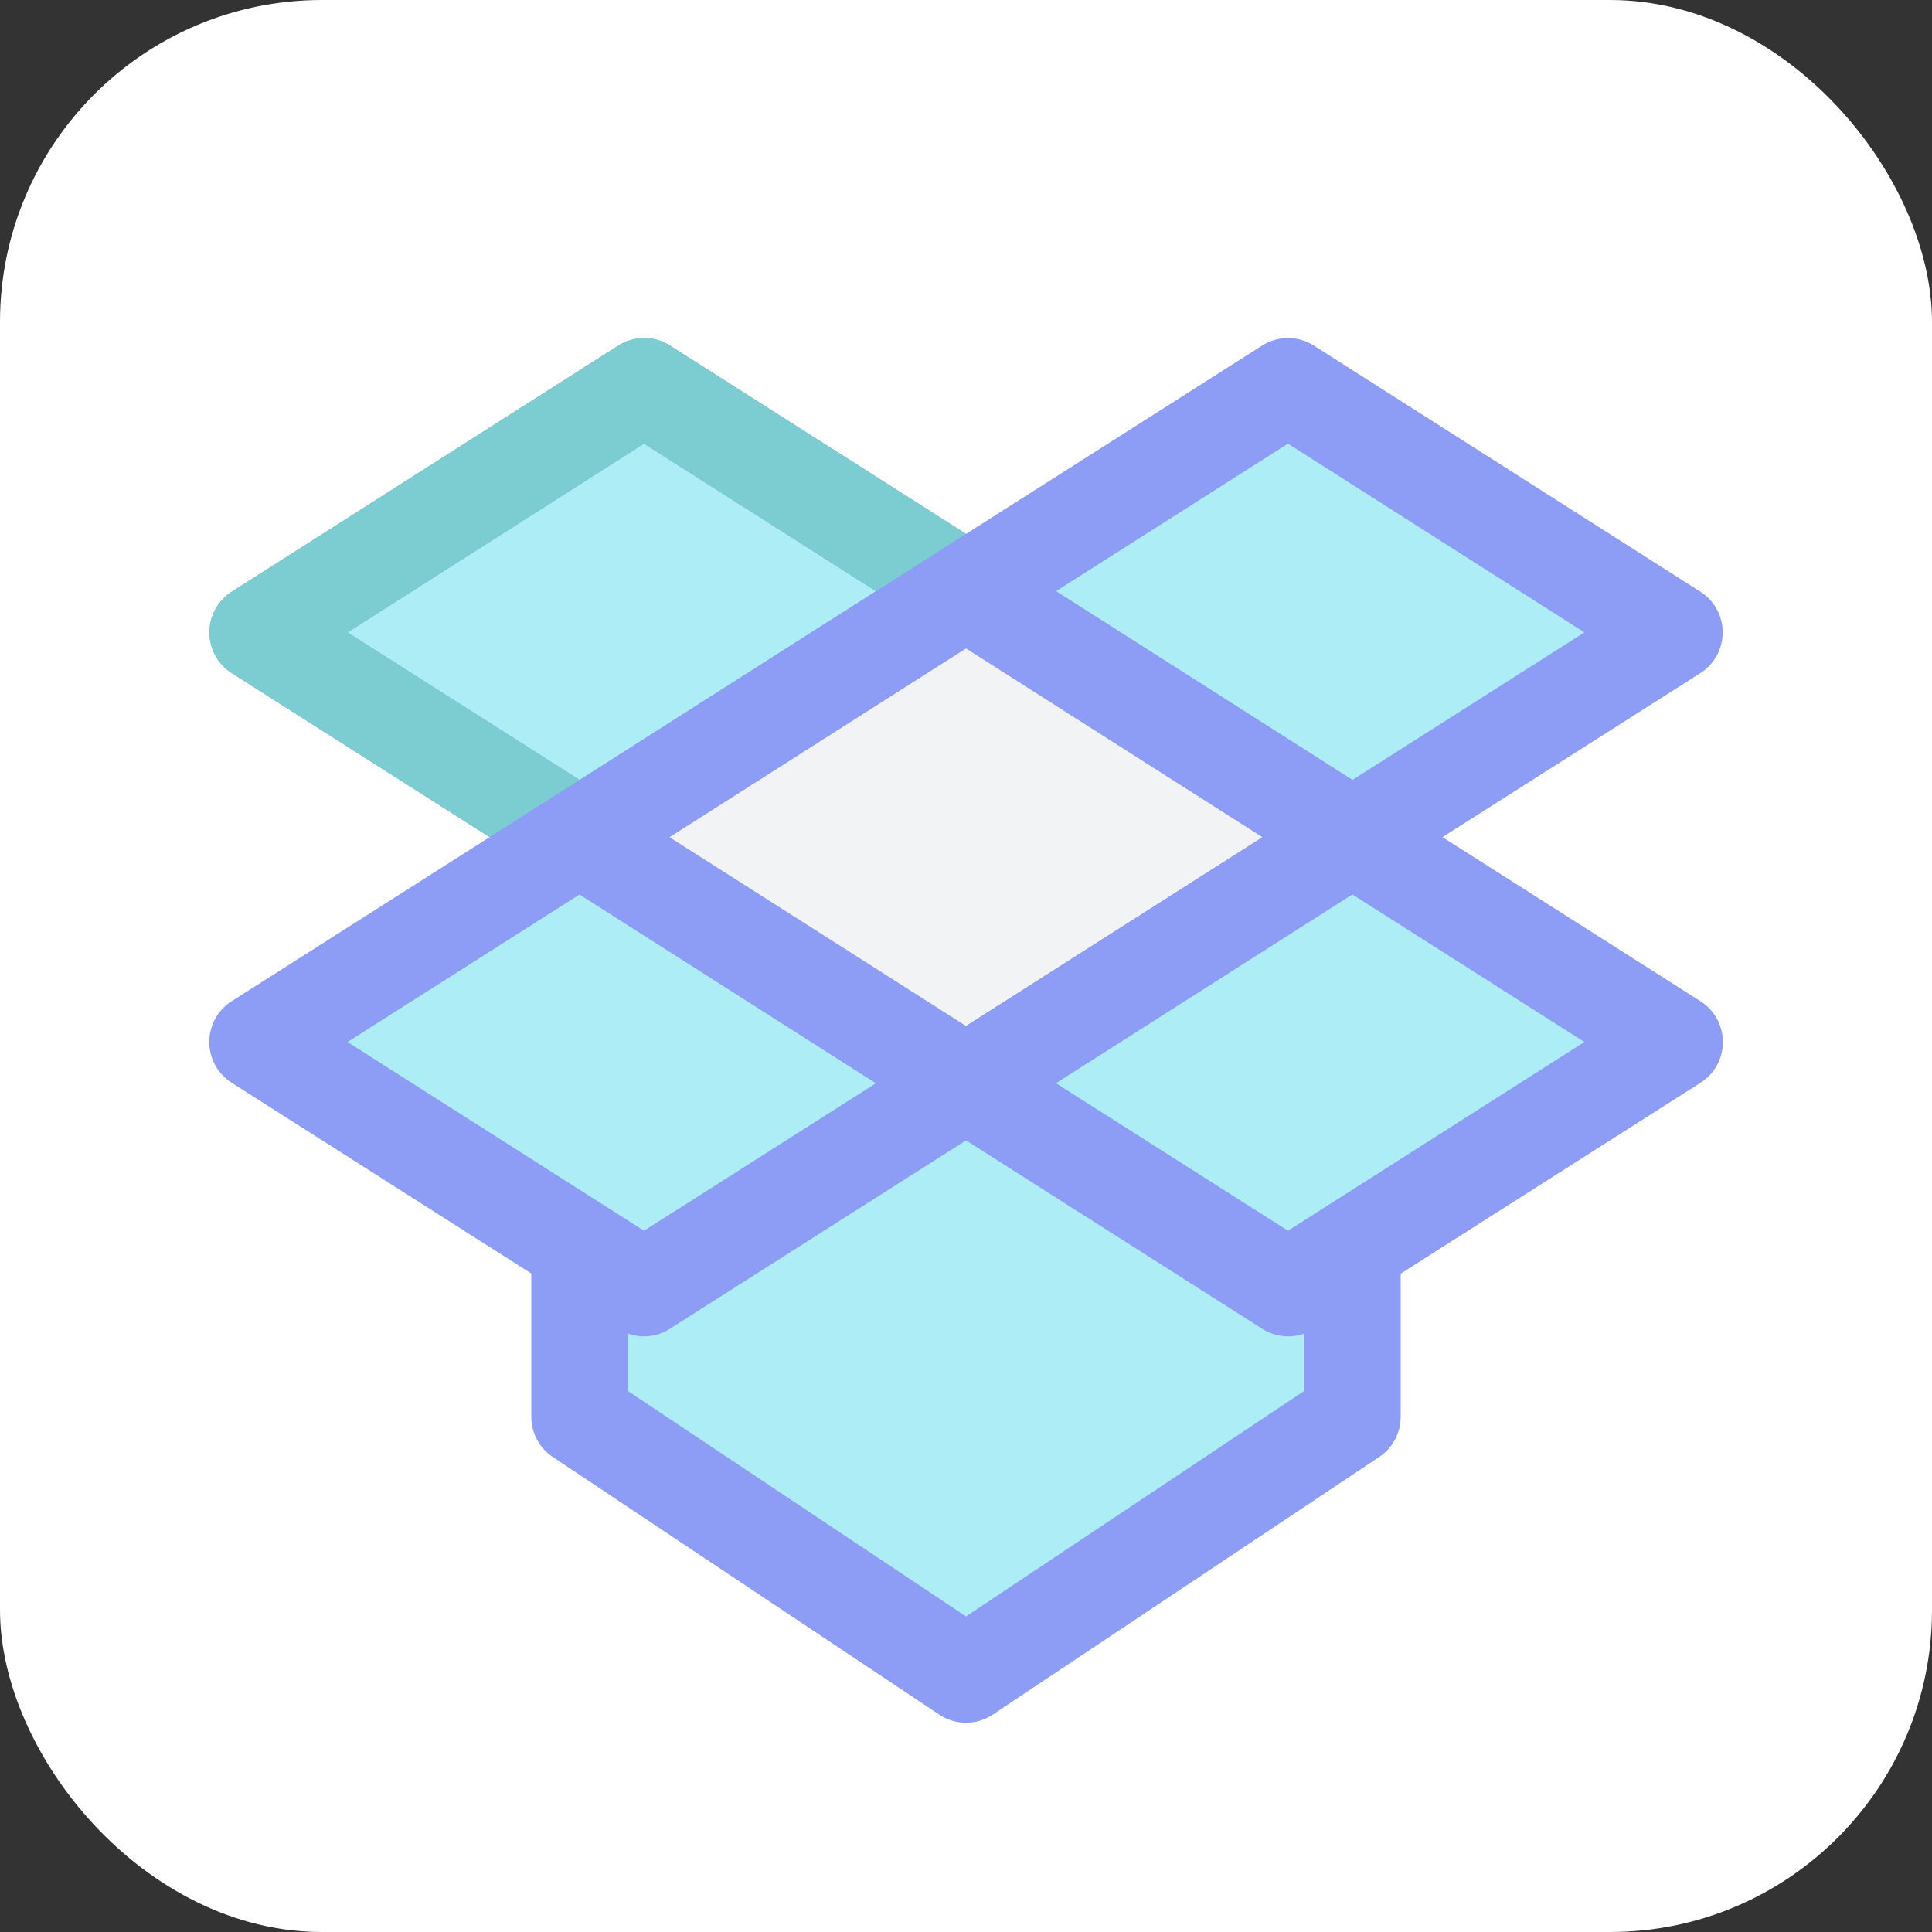
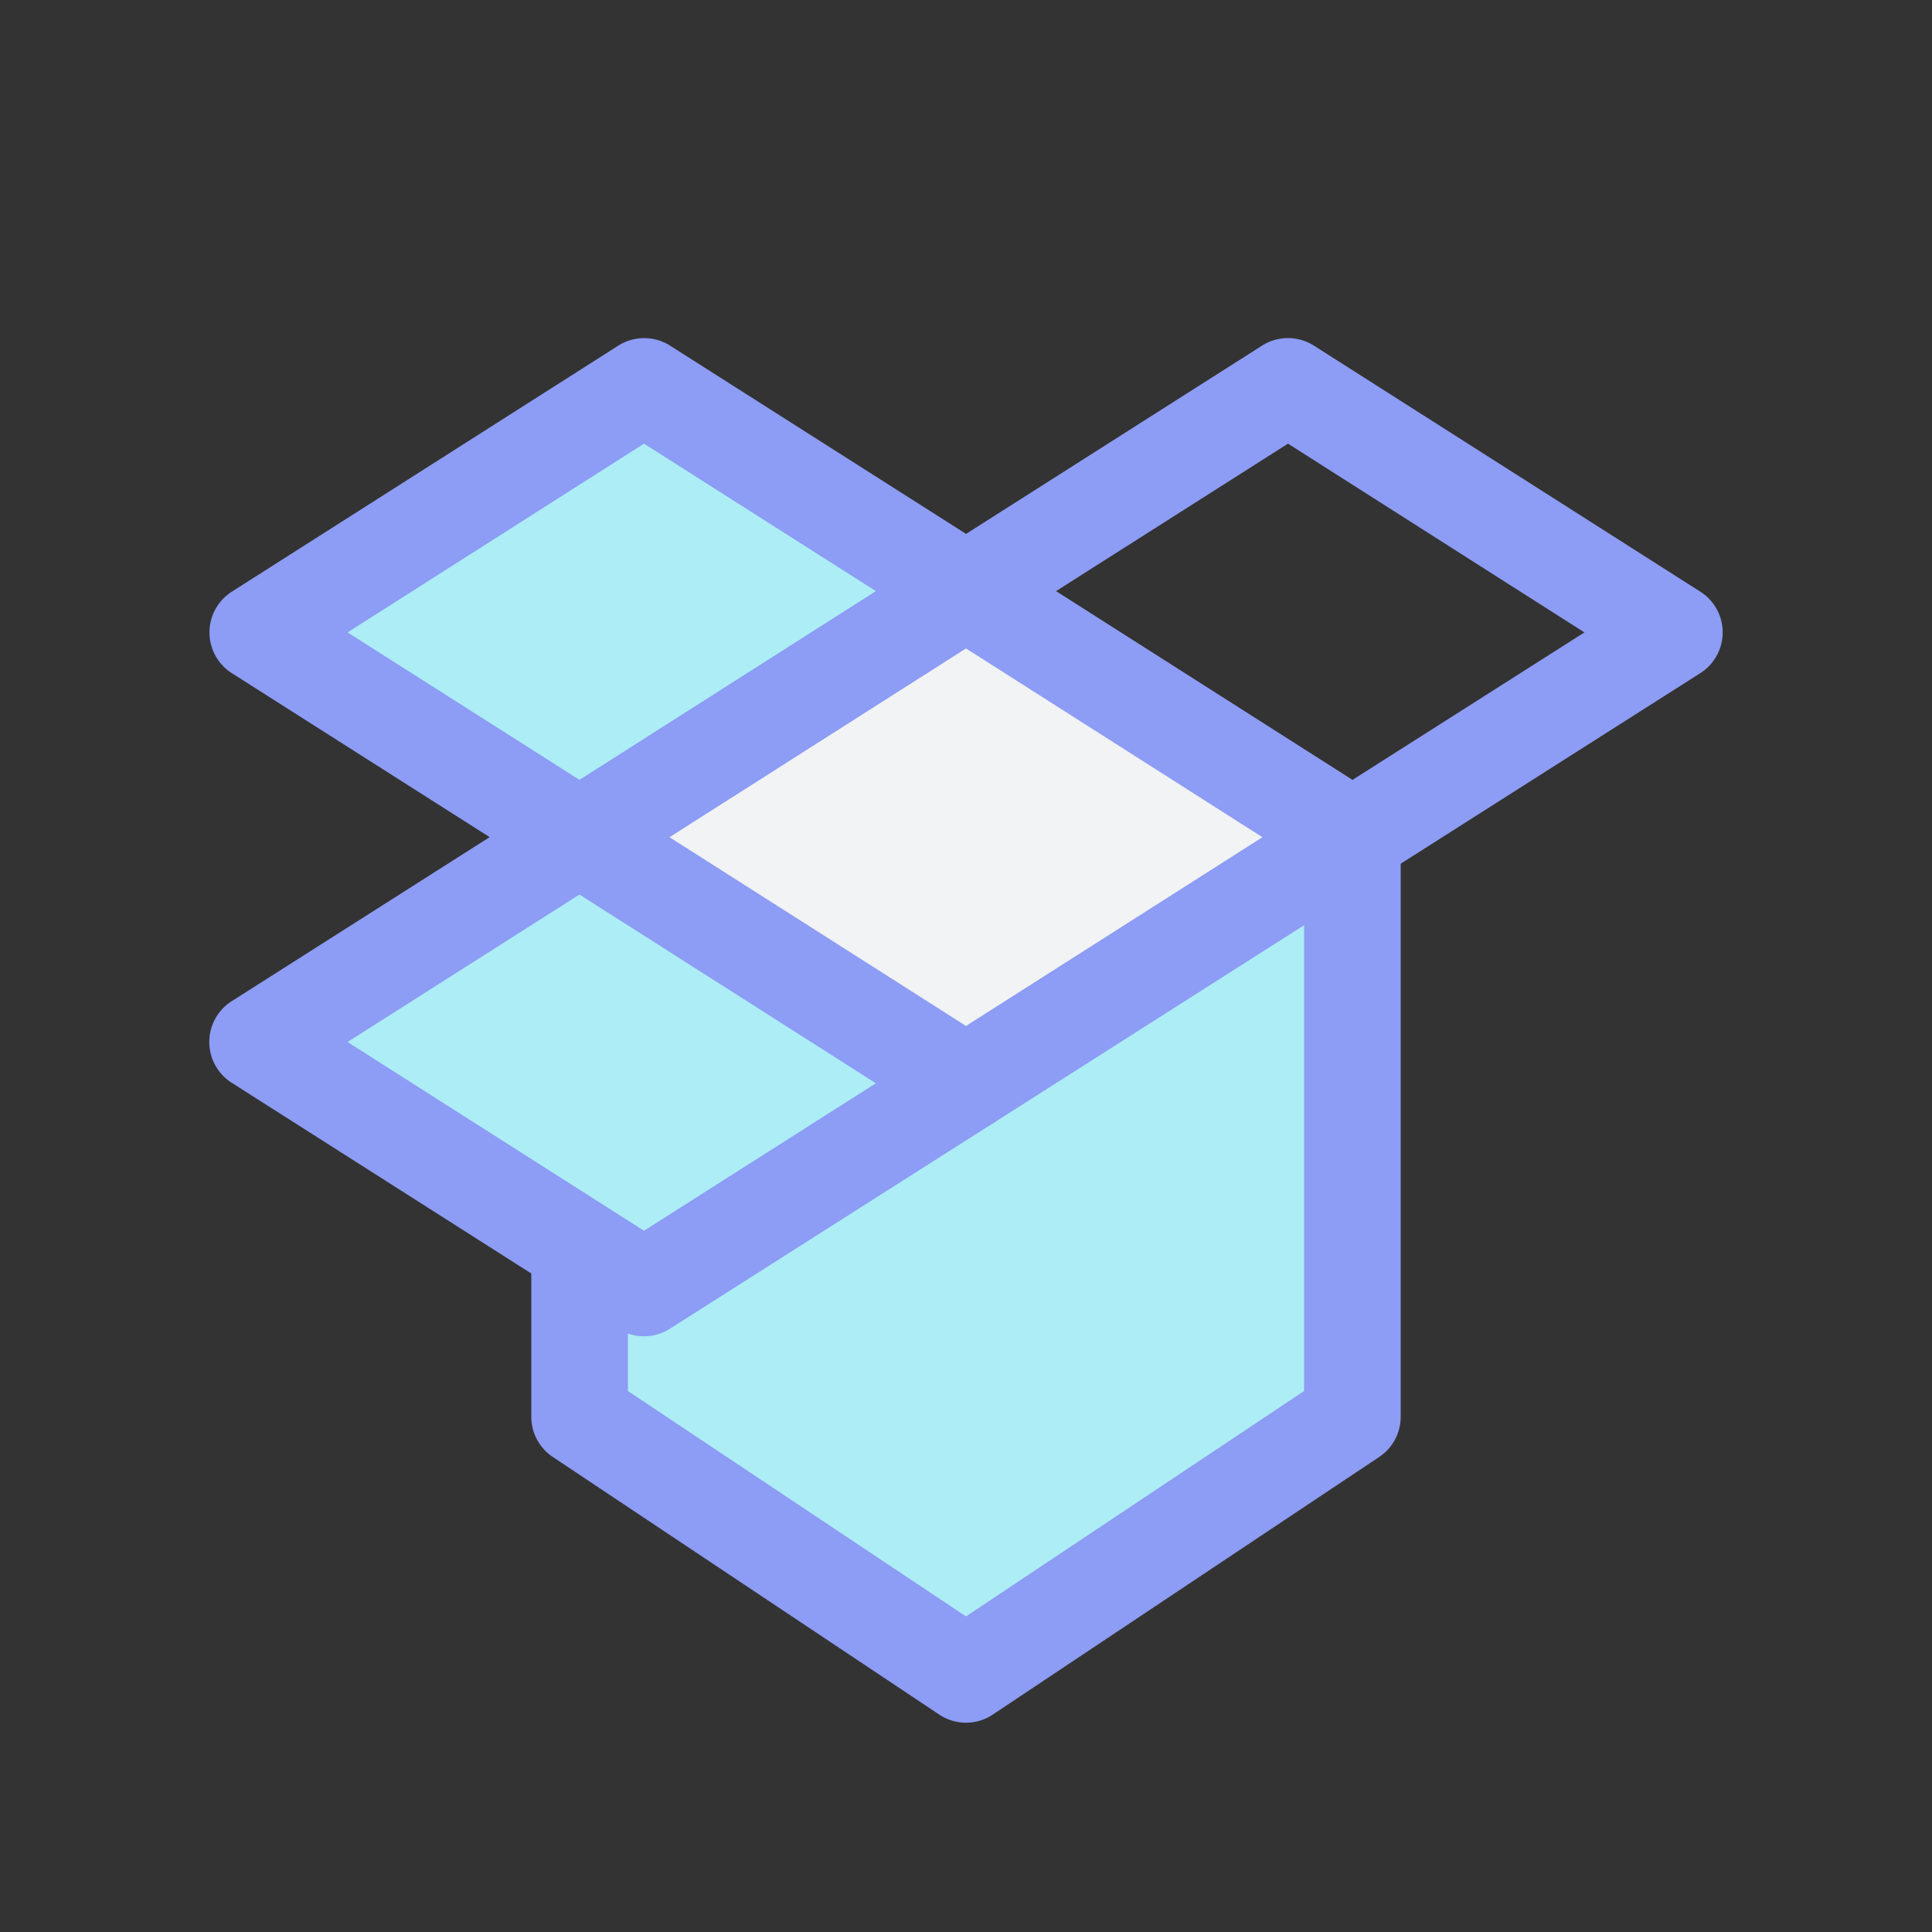
<svg xmlns="http://www.w3.org/2000/svg" width="800px" height="800px" viewBox="0 0 60 60">
  <rect x="0" y="0" width="60" height="60" fill="#333333" stroke="none" />
-   <rect fill="#ffffff" height="60" rx="10" width="60" />
  <polygon fill="#acedf6" points="30 18.36 18 26 8 19.64 20 12 30 18.36" />
  <path d="M18,27.5a1.5,1.5,0,0,1-.8-.234l-10-6.36a1.5,1.5,0,0,1,0-2.531l12-7.64a1.5,1.5,0,0,1,1.611,0l10,6.36a1.5,1.5,0,0,1,0,2.531l-12,7.64A1.5,1.5,0,0,1,18,27.5Zm-7.206-7.86L18,24.222l9.206-5.862L20,13.778Z" fill="#8d9cf4" />
-   <path d="M18,27.5a1.5,1.5,0,0,1-.8-.234l-10-6.36a1.5,1.5,0,0,1,0-2.531l12-7.64a1.5,1.5,0,0,1,1.611,0l10,6.36a1.5,1.5,0,1,1-1.61,2.531L20,13.778,10.794,19.64l8.011,5.094A1.5,1.5,0,0,1,18,27.5Z" fill="#7bcdd1" />
  <polygon fill="#acedf6" points="42 44 30 52 18 44 18 26 42 26 42 44" />
  <path d="M30,53.5a1.5,1.5,0,0,1-.832-.252l-12-8A1.5,1.5,0,0,1,16.5,44V26A1.5,1.5,0,0,1,18,24.5H42A1.5,1.5,0,0,1,43.5,26V44a1.5,1.5,0,0,1-.668,1.248l-12,8A1.5,1.5,0,0,1,30,53.5ZM19.5,43.2l10.5,7,10.5-7V27.5h-21ZM42,44h0Z" fill="#8d9cf4" />
-   <polygon fill="#acedf6" points="52 19.64 42 26 30 18.36 40 12 52 19.64" />
  <path d="M42,27.5a1.5,1.5,0,0,1-.806-.235l-12-7.64a1.5,1.5,0,0,1,0-2.531l10-6.36a1.5,1.5,0,0,1,1.611,0l12,7.64a1.5,1.5,0,0,1,0,2.531l-10,6.36A1.5,1.5,0,0,1,42,27.5Zm-9.206-9.14L42,24.222l7.206-4.582L40,13.778Z" fill="#8d9cf4" />
  <polygon fill="#acedf6" points="30 33.64 20 40 8 32.36 18 26 30 33.64" />
  <path d="M20,41.5a1.5,1.5,0,0,1-.806-.235l-12-7.64a1.5,1.5,0,0,1,0-2.531l10-6.36a1.5,1.5,0,0,1,1.611,0l12,7.64a1.5,1.5,0,0,1,0,2.531l-10,6.36A1.5,1.5,0,0,1,20,41.5Zm-9.206-9.14L20,38.222l7.206-4.582L18,27.778Z" fill="#8d9cf4" />
  <polygon fill="#f1f3f4" points="42 26 30 33.64 18 26 30 18.36 42 26" />
  <path d="M30,35.14a1.5,1.5,0,0,1-.806-.235l-12-7.64a1.5,1.5,0,0,1,0-2.53l12-7.64a1.5,1.5,0,0,1,1.612,0l12,7.64a1.5,1.5,0,0,1,0,2.53l-12,7.64A1.5,1.5,0,0,1,30,35.14ZM20.793,26,30,31.862,39.207,26,30,20.138Z" fill="#8d9cf4" />
-   <polygon fill="#acedf6" points="52 32.36 40 40 30 33.64 42 26 52 32.36" />
-   <path d="M40,41.5a1.5,1.5,0,0,1-.8-.234l-10-6.36a1.5,1.5,0,0,1,0-2.531l12-7.64a1.5,1.5,0,0,1,1.611,0l10,6.36a1.5,1.5,0,0,1,0,2.531l-12,7.64A1.5,1.5,0,0,1,40,41.5Zm-7.206-7.86L40,38.222l9.206-5.862L42,27.778Z" fill="#8d9cf4" />
</svg>